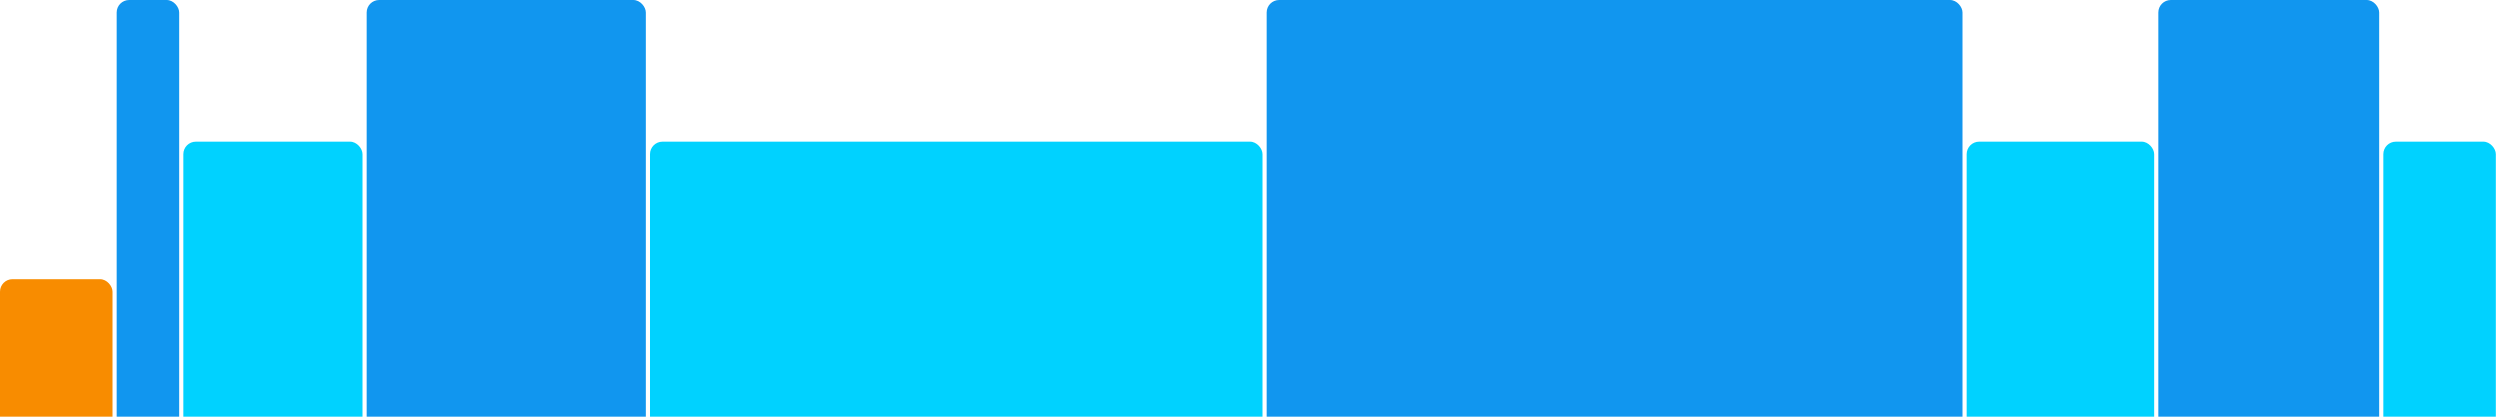
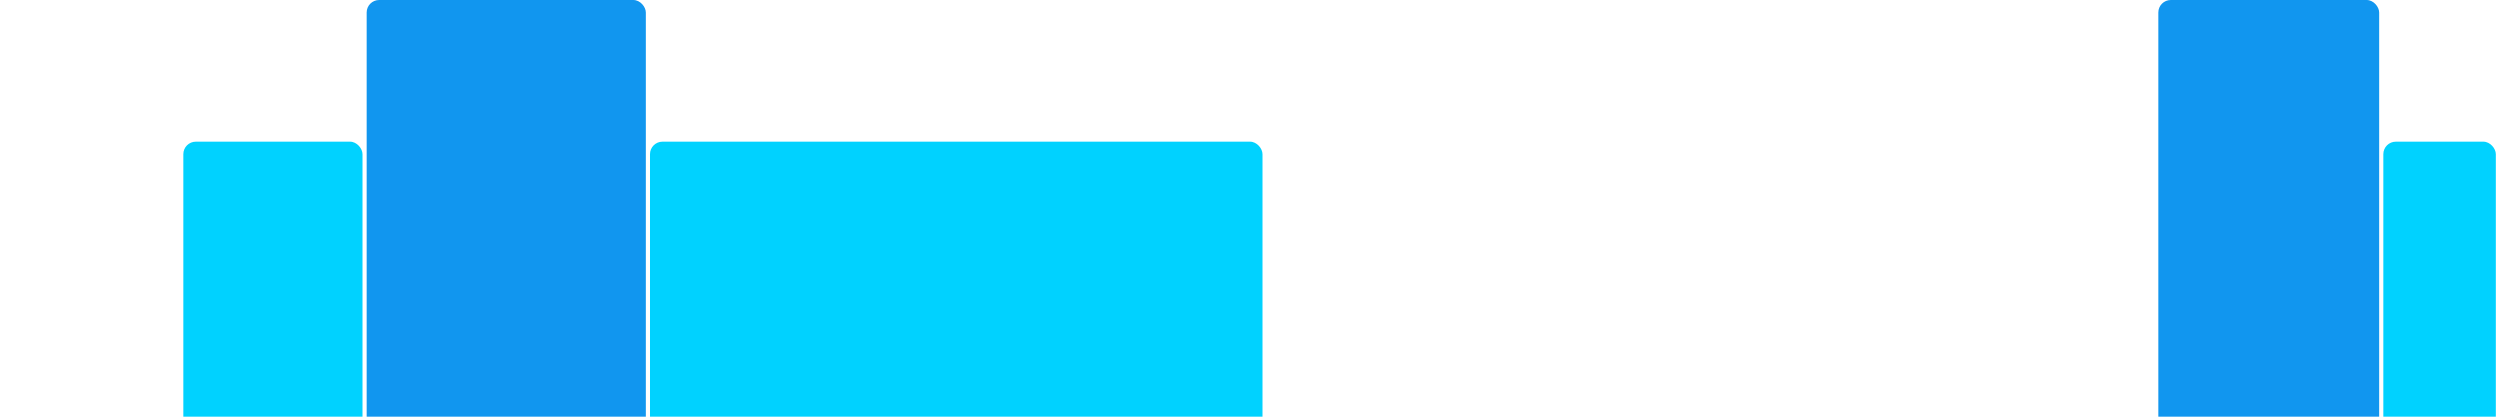
<svg xmlns="http://www.w3.org/2000/svg" version="1.1" baseProfile="full" width="600" height="100">
-   <rect x="0" y="67" rx="3" ry="3" width="27" height="43" fill="rgb(248,140,0)" />
-   <rect x="28" y="0" rx="3" ry="3" width="15" height="110" fill="rgb(17,150,239)" />
  <rect x="44" y="34" rx="3" ry="3" width="43" height="76" fill="rgb(0,210,255)" />
  <rect x="88" y="0" rx="3" ry="3" width="67" height="110" fill="rgb(17,150,239)" />
  <rect x="156" y="34" rx="3" ry="3" width="147" height="76" fill="rgb(0,210,255)" />
-   <rect x="304" y="0" rx="3" ry="3" width="167" height="110" fill="rgb(17,150,239)" />
-   <rect x="472" y="34" rx="3" ry="3" width="45" height="76" fill="rgb(0,210,255)" />
  <rect x="518" y="0" rx="3" ry="3" width="53" height="110" fill="rgb(17,150,239)" />
  <rect x="572" y="34" rx="3" ry="3" width="27" height="76" fill="rgb(0,210,255)" />
</svg>